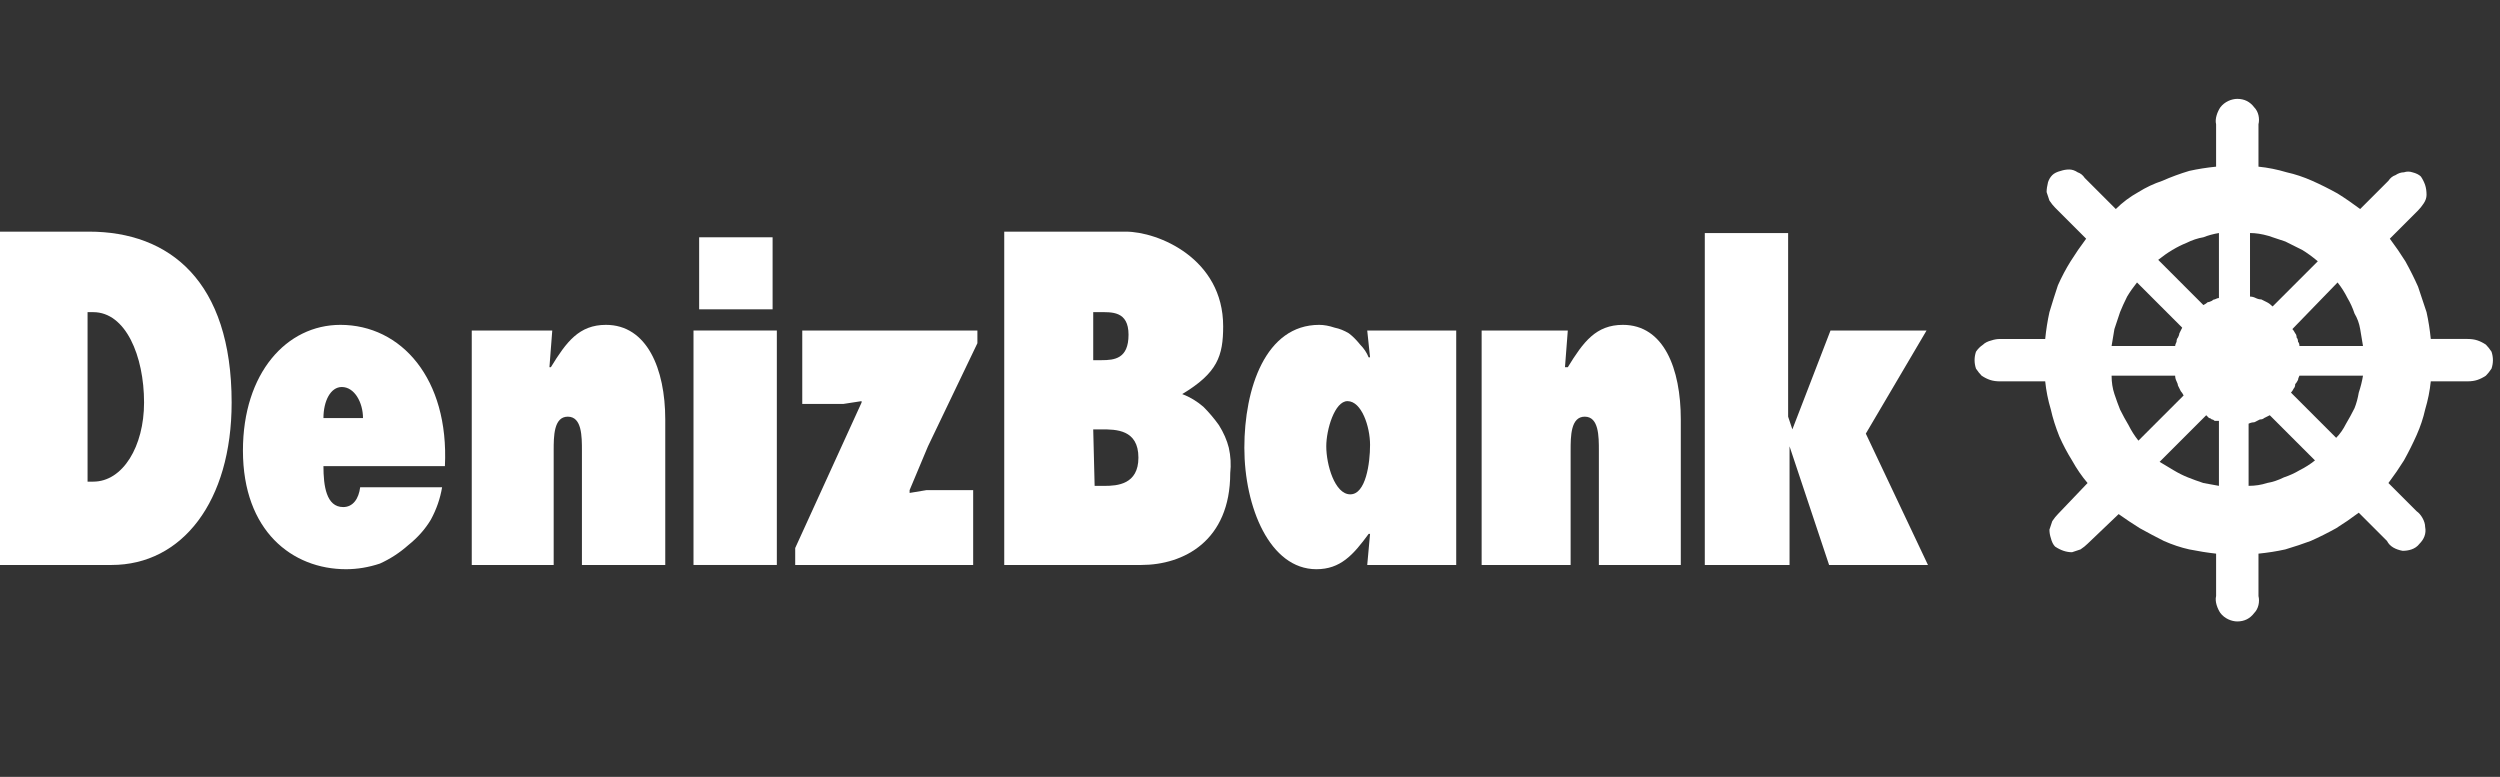
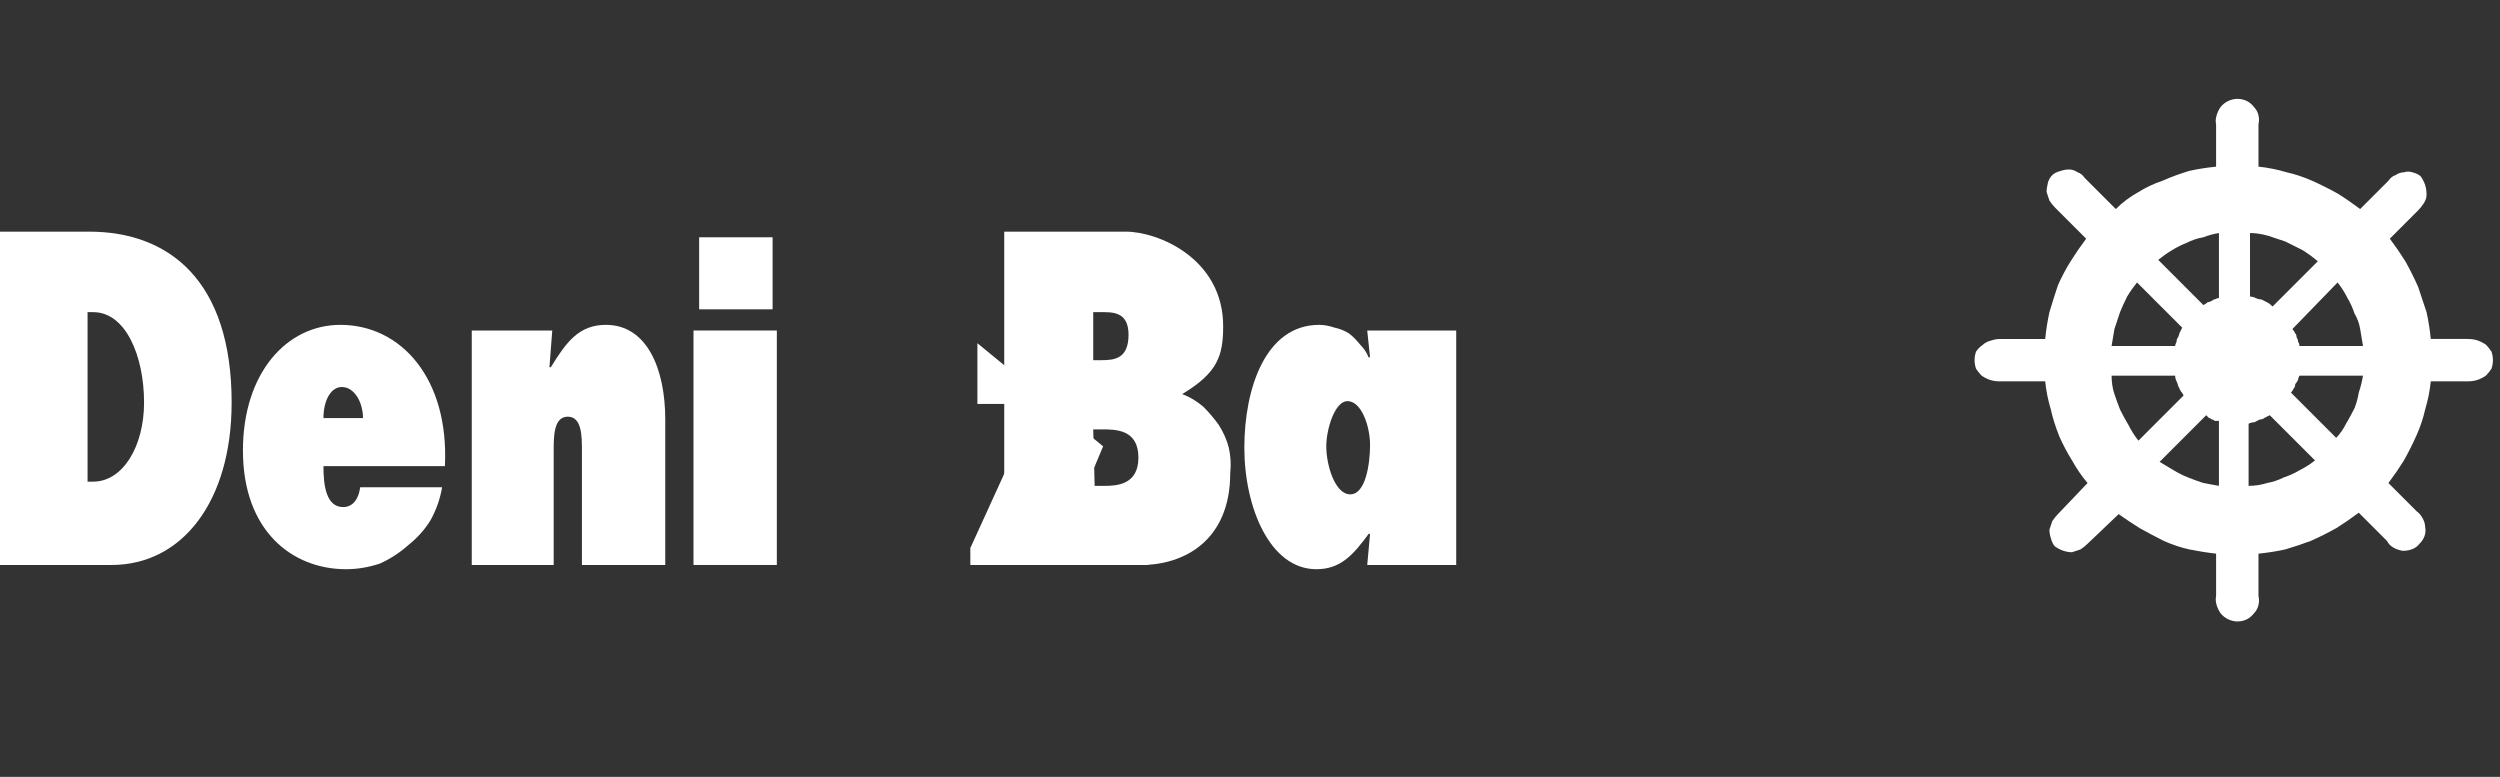
<svg xmlns="http://www.w3.org/2000/svg" version="1.2" viewBox="0 0 177 55" width="177" height="55">
  <rect x="0" y="0" width="177" height="55" fill="#333333" stroke="none" />
  <title>DenizBank_logo</title>
  <style>
		.s0 { fill: #ffffff } 
	</style>
  <g id="Layer_2">
    <g id="Layer_1-2">
      <path fill-rule="evenodd" class="s0" d="m31.5 33c0.3-6.2-3.1-10-7.4-10-3.8 0-6.9 3.4-6.9 8.9 0 5.7 3.5 8.4 7.3 8.4q1.2 0 2.4-0.4 1.1-0.5 2-1.3 1-0.8 1.6-1.8 0.6-1.1 0.8-2.3h-5.8c-0.1 0.8-0.5 1.4-1.2 1.4-1.2 0-1.4-1.5-1.4-2.9m0-3.4c0-1.2 0.5-2.2 1.3-2.2 0.9 0 1.5 1.1 1.5 2.2z" />
      <path fill-rule="evenodd" class="s0" d="m39.1 23.4h-5.7v16.6h5.8v-8.1c0-1 0-2.4 1-2.4 1 0 1 1.4 1 2.4v8.1h5.9v-10.3c0-3.6-1.3-6.7-4.2-6.7-1.9 0-2.8 1.2-3.9 3h-0.1" />
-       <path fill-rule="evenodd" class="s0" d="m69.2 24.3v-0.9h-12.4v5.2h2.9l1.3-0.2v0.1l-4.7 10.3v1.2h12.6v-5.3h-3.3l-1.2 0.2v-0.2l1.3-3.1" />
-       <path fill-rule="evenodd" class="s0" d="m111 23.4h-6.1v16.6h6.3v-8.1c0-1 0-2.4 1-2.4 1 0 1 1.4 1 2.4v8.1h5.8v-10.3c0-3.6-1.2-6.7-4.1-6.7-1.9 0-2.8 1.2-3.9 3h-0.2" />
-       <path fill-rule="evenodd" class="s0" d="m120.7 40h6v-8.4l2.8 8.4h7l-4.4-9.3 4.3-7.3h-6.8l-2.7 7-0.3-0.9v-13h-5.9" />
+       <path fill-rule="evenodd" class="s0" d="m69.2 24.3v-0.9v5.2h2.9l1.3-0.2v0.1l-4.7 10.3v1.2h12.6v-5.3h-3.3l-1.2 0.2v-0.2l1.3-3.1" />
      <path fill-rule="evenodd" class="s0" d="m71.1 40h9.7c3 0 6.3-1.7 6.3-6.5q0.1-0.9-0.1-1.8-0.2-0.8-0.7-1.6-0.5-0.7-1.1-1.3-0.7-0.6-1.5-0.9c2.5-1.5 2.9-2.7 2.9-4.8 0-4.8-4.6-6.7-6.9-6.7h-8.6zm6.3-14.5v-3.4h0.4c0.9 0 2.1-0.1 2.1 1.6 0 1.7-1 1.8-1.9 1.8m-0.6 4.9h0.6c1 0 2.6 0 2.6 2 0 1.9-1.5 2-2.4 2h-0.7z" />
      <path fill-rule="evenodd" class="s0" d="m96.8 40h6.3v-16.6h-6.3l0.2 1.9h-0.1q-0.2-0.5-0.6-0.9-0.4-0.5-0.8-0.8-0.5-0.3-1-0.4-0.6-0.2-1.1-0.2c-3.8 0-5.3 4.5-5.3 8.7 0 4.2 1.8 8.6 5.1 8.6 1.7 0 2.6-1 3.7-2.5h0.1m-3.1-6.2c0-1.2 0.6-3.2 1.5-3.2 1 0 1.6 1.8 1.6 3.1 0 1.3-0.3 3.5-1.4 3.5-1.1 0-1.7-2.1-1.7-3.4z" />
      <path fill-rule="evenodd" class="s0" d="m0 40h7.9c5 0 8.5-4.5 8.5-11.5 0-8.6-4.4-12.1-10.1-12.1h-6.3m6.2 5.7h0.4c2.3 0 3.6 3.1 3.6 6.4 0 3.1-1.5 5.6-3.6 5.6h-0.4z" />
      <path fill-rule="evenodd" class="s0" d="m54.7 16.8v5.1h-5.2v-5.1zm0.3 6.6v16.6h-5.9v-16.6z" />
      <path fill-rule="evenodd" class="s0" d="m144.8 27h-3.2q-0.4 0-0.7-0.1-0.3-0.1-0.6-0.3-0.2-0.2-0.4-0.5-0.1-0.3-0.1-0.6 0-0.3 0.1-0.6 0.2-0.3 0.5-0.5 0.2-0.2 0.6-0.3 0.3-0.1 0.6-0.1h3.2q0.1-1 0.3-1.9 0.3-1 0.6-1.9 0.4-0.9 0.9-1.7 0.5-0.8 1.1-1.6l-2.2-2.2q-0.2-0.2-0.4-0.5-0.1-0.3-0.2-0.6 0-0.3 0.1-0.7 0.1-0.3 0.3-0.5 0.2-0.2 0.6-0.3 0.3-0.1 0.6-0.1 0.3 0 0.6 0.2 0.3 0.1 0.5 0.4l2.2 2.2q0.7-0.7 1.6-1.2 0.8-0.5 1.7-0.8 0.9-0.4 1.9-0.7 0.9-0.2 1.9-0.3v-3c-0.1-0.4 0.1-0.9 0.3-1.2 0.3-0.4 0.8-0.6 1.2-0.6 0.5 0 0.9 0.2 1.2 0.6 0.3 0.3 0.4 0.8 0.3 1.2v3q1 0.1 2 0.4 0.9 0.2 1.8 0.6 0.9 0.4 1.8 0.9 0.8 0.5 1.6 1.1l2-2q0.2-0.3 0.5-0.4 0.3-0.2 0.6-0.2 0.3-0.1 0.6 0 0.4 0.1 0.6 0.3 0.2 0.3 0.3 0.6 0.1 0.3 0.1 0.7 0 0.3-0.2 0.6-0.2 0.3-0.4 0.5l-2 2q0.6 0.8 1.1 1.6 0.5 0.9 0.9 1.8 0.3 0.9 0.6 1.8 0.2 0.9 0.3 1.9h2.6q0.4 0 0.7 0.1 0.3 0.1 0.6 0.3 0.2 0.2 0.4 0.5 0.1 0.3 0.1 0.6 0 0.3-0.1 0.6-0.2 0.3-0.4 0.5-0.3 0.2-0.6 0.3-0.3 0.1-0.7 0.1h-2.6q-0.1 1-0.4 2-0.2 0.9-0.6 1.8-0.4 0.9-0.9 1.8-0.5 0.8-1.1 1.6l2 2c0.3 0.2 0.6 0.7 0.6 1.1 0.1 0.5-0.1 0.9-0.4 1.2-0.3 0.4-0.8 0.5-1.2 0.5-0.5-0.1-0.9-0.3-1.1-0.7l-2-2q-0.8 0.6-1.6 1.1-0.9 0.5-1.8 0.9-0.8 0.3-1.8 0.6-0.9 0.2-1.9 0.3v3c0.1 0.4 0 0.9-0.3 1.2-0.3 0.4-0.7 0.6-1.2 0.6-0.4 0-0.9-0.2-1.2-0.6-0.2-0.3-0.4-0.8-0.3-1.2v-3q-0.9-0.1-1.9-0.3-0.9-0.2-1.8-0.6-0.8-0.4-1.7-0.9-0.8-0.5-1.5-1l-2.2 2.1q-0.2 0.2-0.5 0.4-0.3 0.1-0.6 0.2-0.3 0-0.6-0.1-0.3-0.1-0.6-0.3-0.2-0.2-0.3-0.6-0.1-0.3-0.1-0.6 0.1-0.3 0.2-0.6 0.2-0.3 0.4-0.5l2.1-2.2q-0.6-0.7-1.1-1.6-0.5-0.8-0.9-1.7-0.4-1-0.6-1.9-0.3-1-0.4-2m8-8.6q0.5-0.4 1-0.7 0.5-0.3 1-0.5 0.6-0.3 1.2-0.4 0.5-0.2 1.1-0.3v4.6q-0.1 0-0.3 0.1-0.1 0-0.2 0.1-0.2 0.1-0.3 0.1-0.1 0.1-0.3 0.2zm6.5-1.9q0.6 0 1.3 0.2 0.6 0.2 1.2 0.4 0.6 0.3 1.2 0.6 0.5 0.3 1.1 0.8l-3.2 3.2q-0.2-0.2-0.4-0.3-0.2-0.1-0.4-0.2-0.2 0-0.4-0.1-0.2-0.1-0.4-0.1zm6.2 3.5q0.4 0.5 0.7 1.1 0.3 0.5 0.5 1.1 0.3 0.5 0.4 1.1 0.1 0.6 0.2 1.2h-4.5q0-0.2-0.1-0.3 0-0.2-0.1-0.3 0-0.2-0.1-0.3-0.1-0.2-0.2-0.3zm1.8 6.6q-0.1 0.6-0.3 1.2-0.1 0.6-0.3 1.1-0.3 0.6-0.6 1.1-0.3 0.6-0.7 1l-3.2-3.2q0.1-0.1 0.2-0.3 0.1-0.1 0.1-0.3 0.1-0.1 0.2-0.3 0-0.1 0.1-0.3zm-3.4 6q-0.5 0.4-1.1 0.7-0.5 0.3-1.1 0.5-0.6 0.3-1.2 0.4-0.6 0.2-1.3 0.2v-4.4q0.2-0.1 0.4-0.1 0.2-0.1 0.4-0.2 0.2 0 0.3-0.1 0.2-0.1 0.4-0.2zm-6.8 1.8q-0.6-0.1-1.1-0.2-0.6-0.2-1.1-0.4-0.5-0.2-1-0.5-0.5-0.3-1-0.6l3.3-3.3q0.1 0.1 0.2 0.2 0.1 0 0.2 0.1 0.1 0 0.2 0.1 0.2 0 0.3 0zm-5.7-3.2q-0.4-0.5-0.7-1.1-0.3-0.5-0.6-1.1-0.2-0.5-0.4-1.1-0.2-0.6-0.2-1.3h4.5q0 0.2 0.1 0.4 0.1 0.2 0.1 0.3 0.1 0.2 0.2 0.4 0.1 0.1 0.2 0.3zm-1.9-6.7q0.1-0.6 0.2-1.2 0.2-0.6 0.4-1.2 0.2-0.5 0.5-1.1 0.3-0.5 0.7-1l3.2 3.2q-0.1 0.2-0.2 0.4 0 0.1-0.1 0.3-0.1 0.1-0.1 0.3-0.1 0.2-0.1 0.3" />
    </g>
  </g>
</svg>